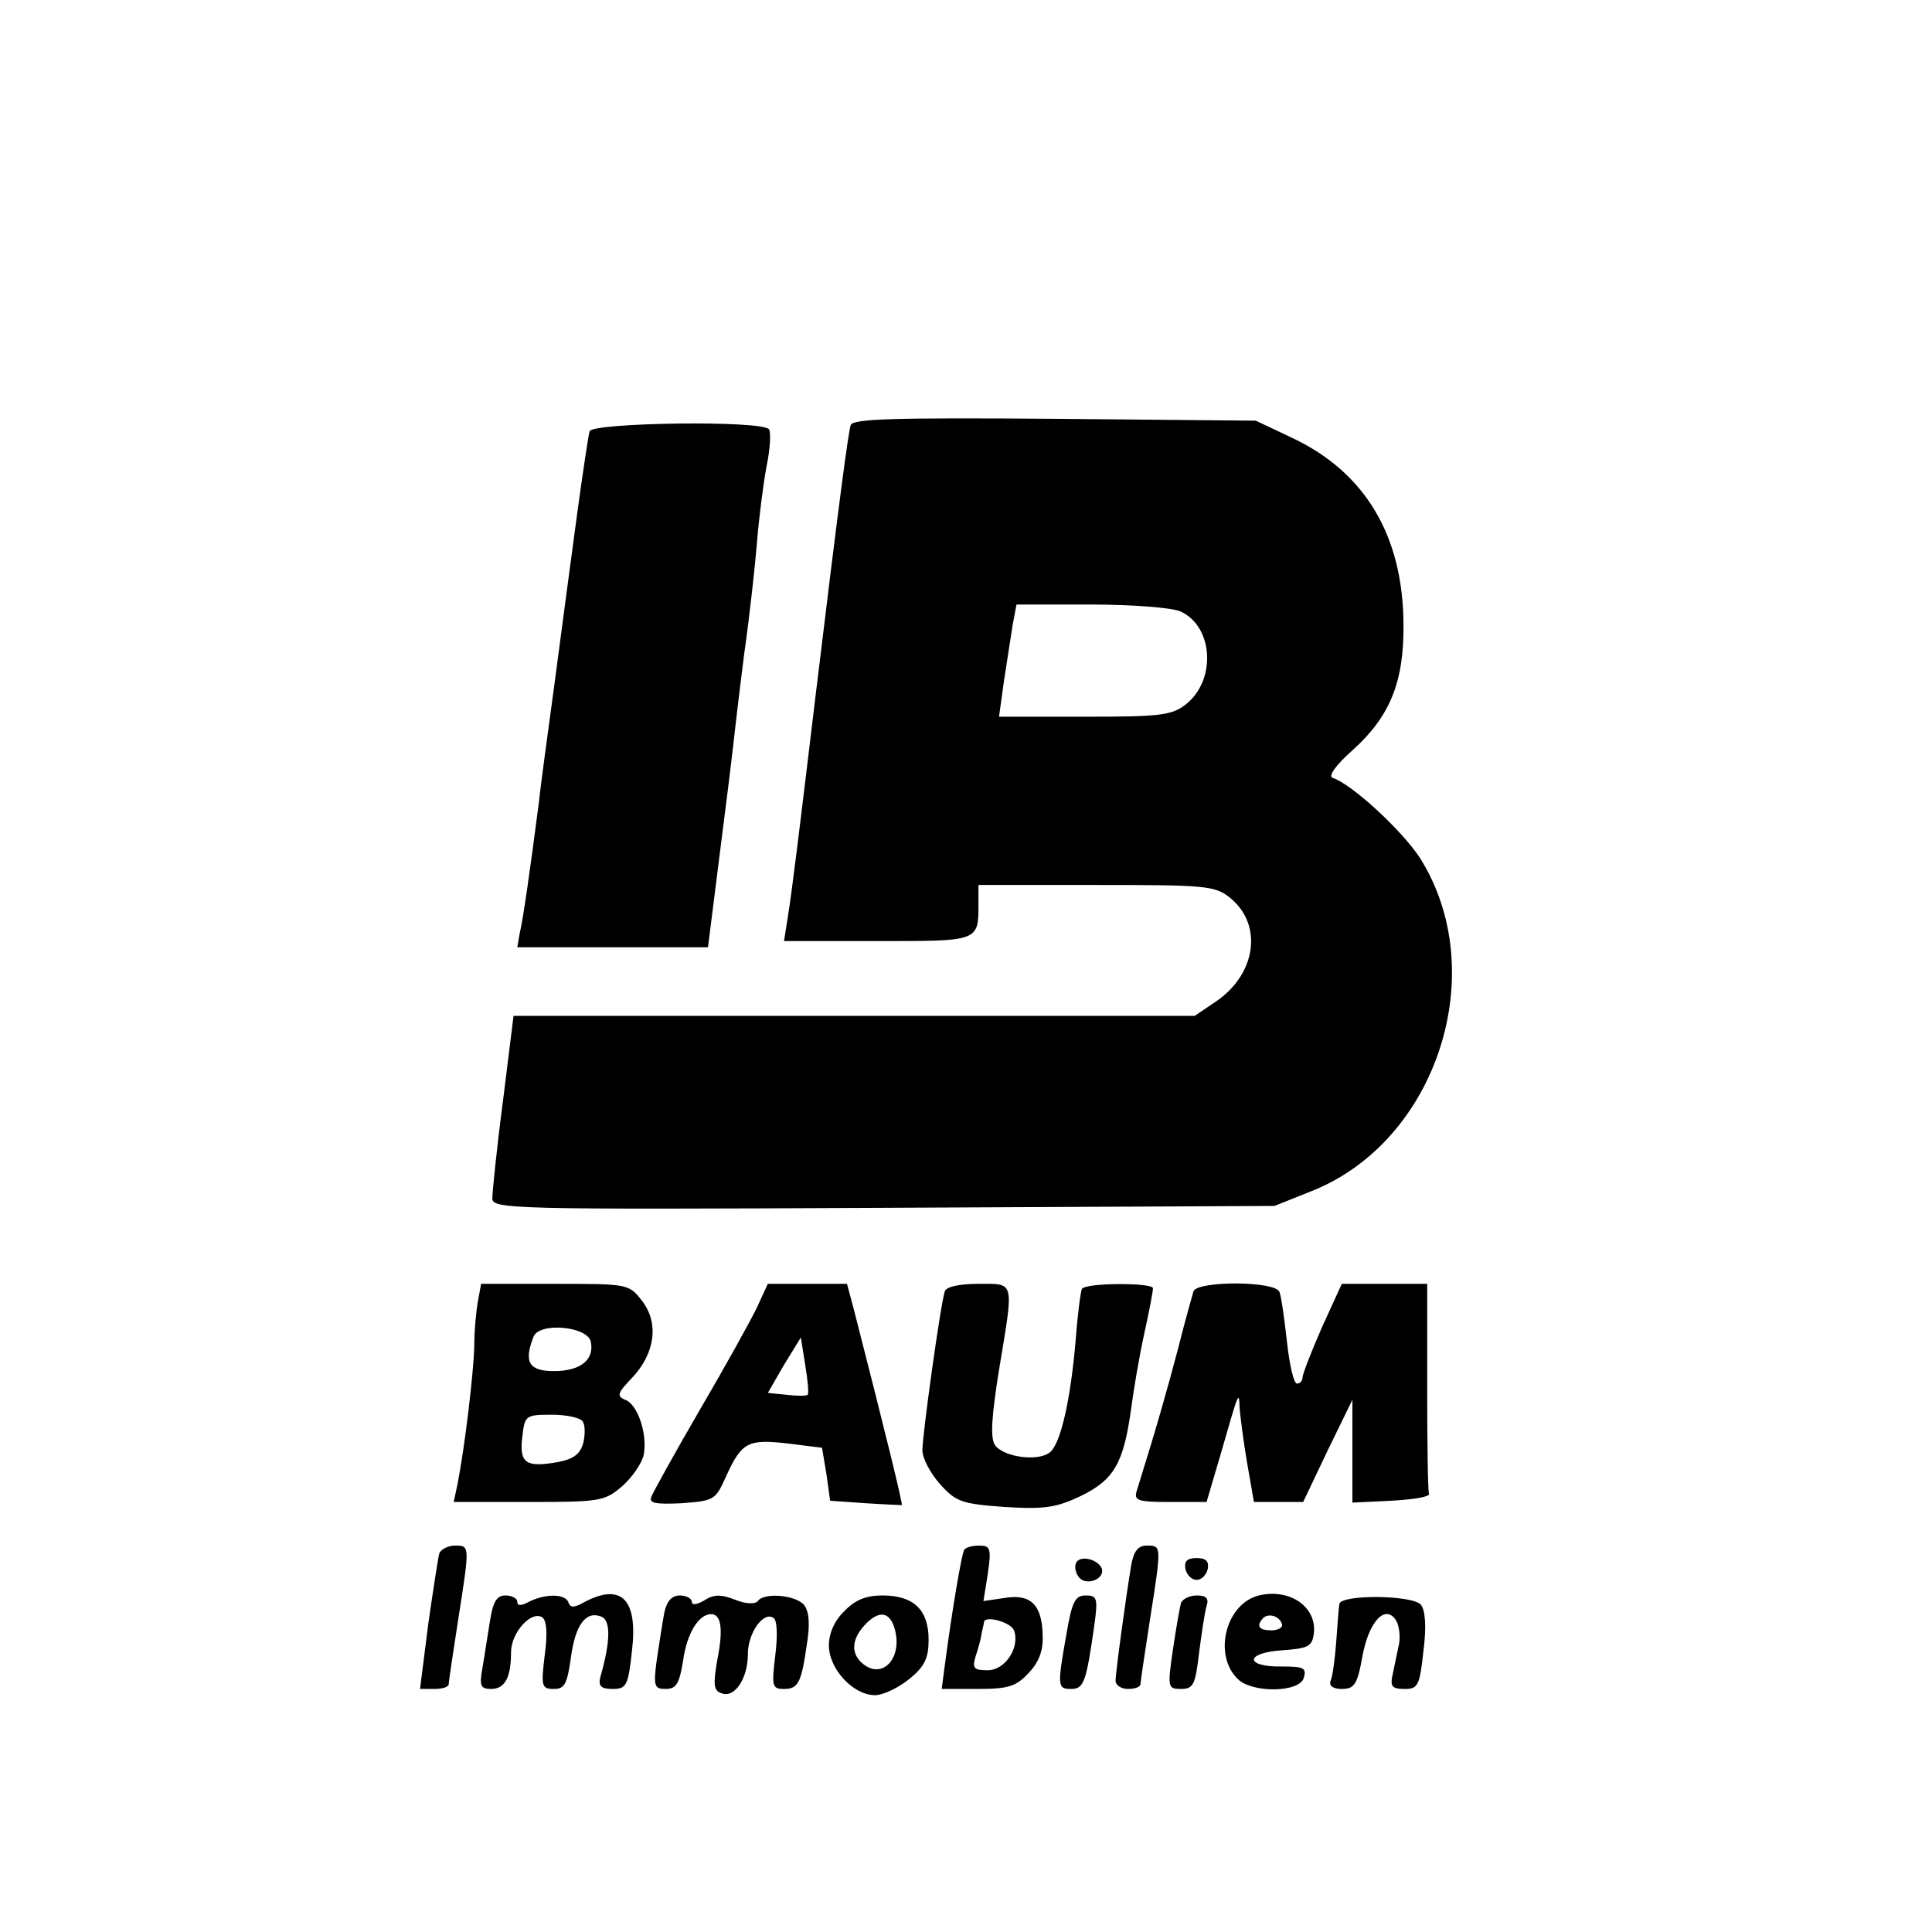
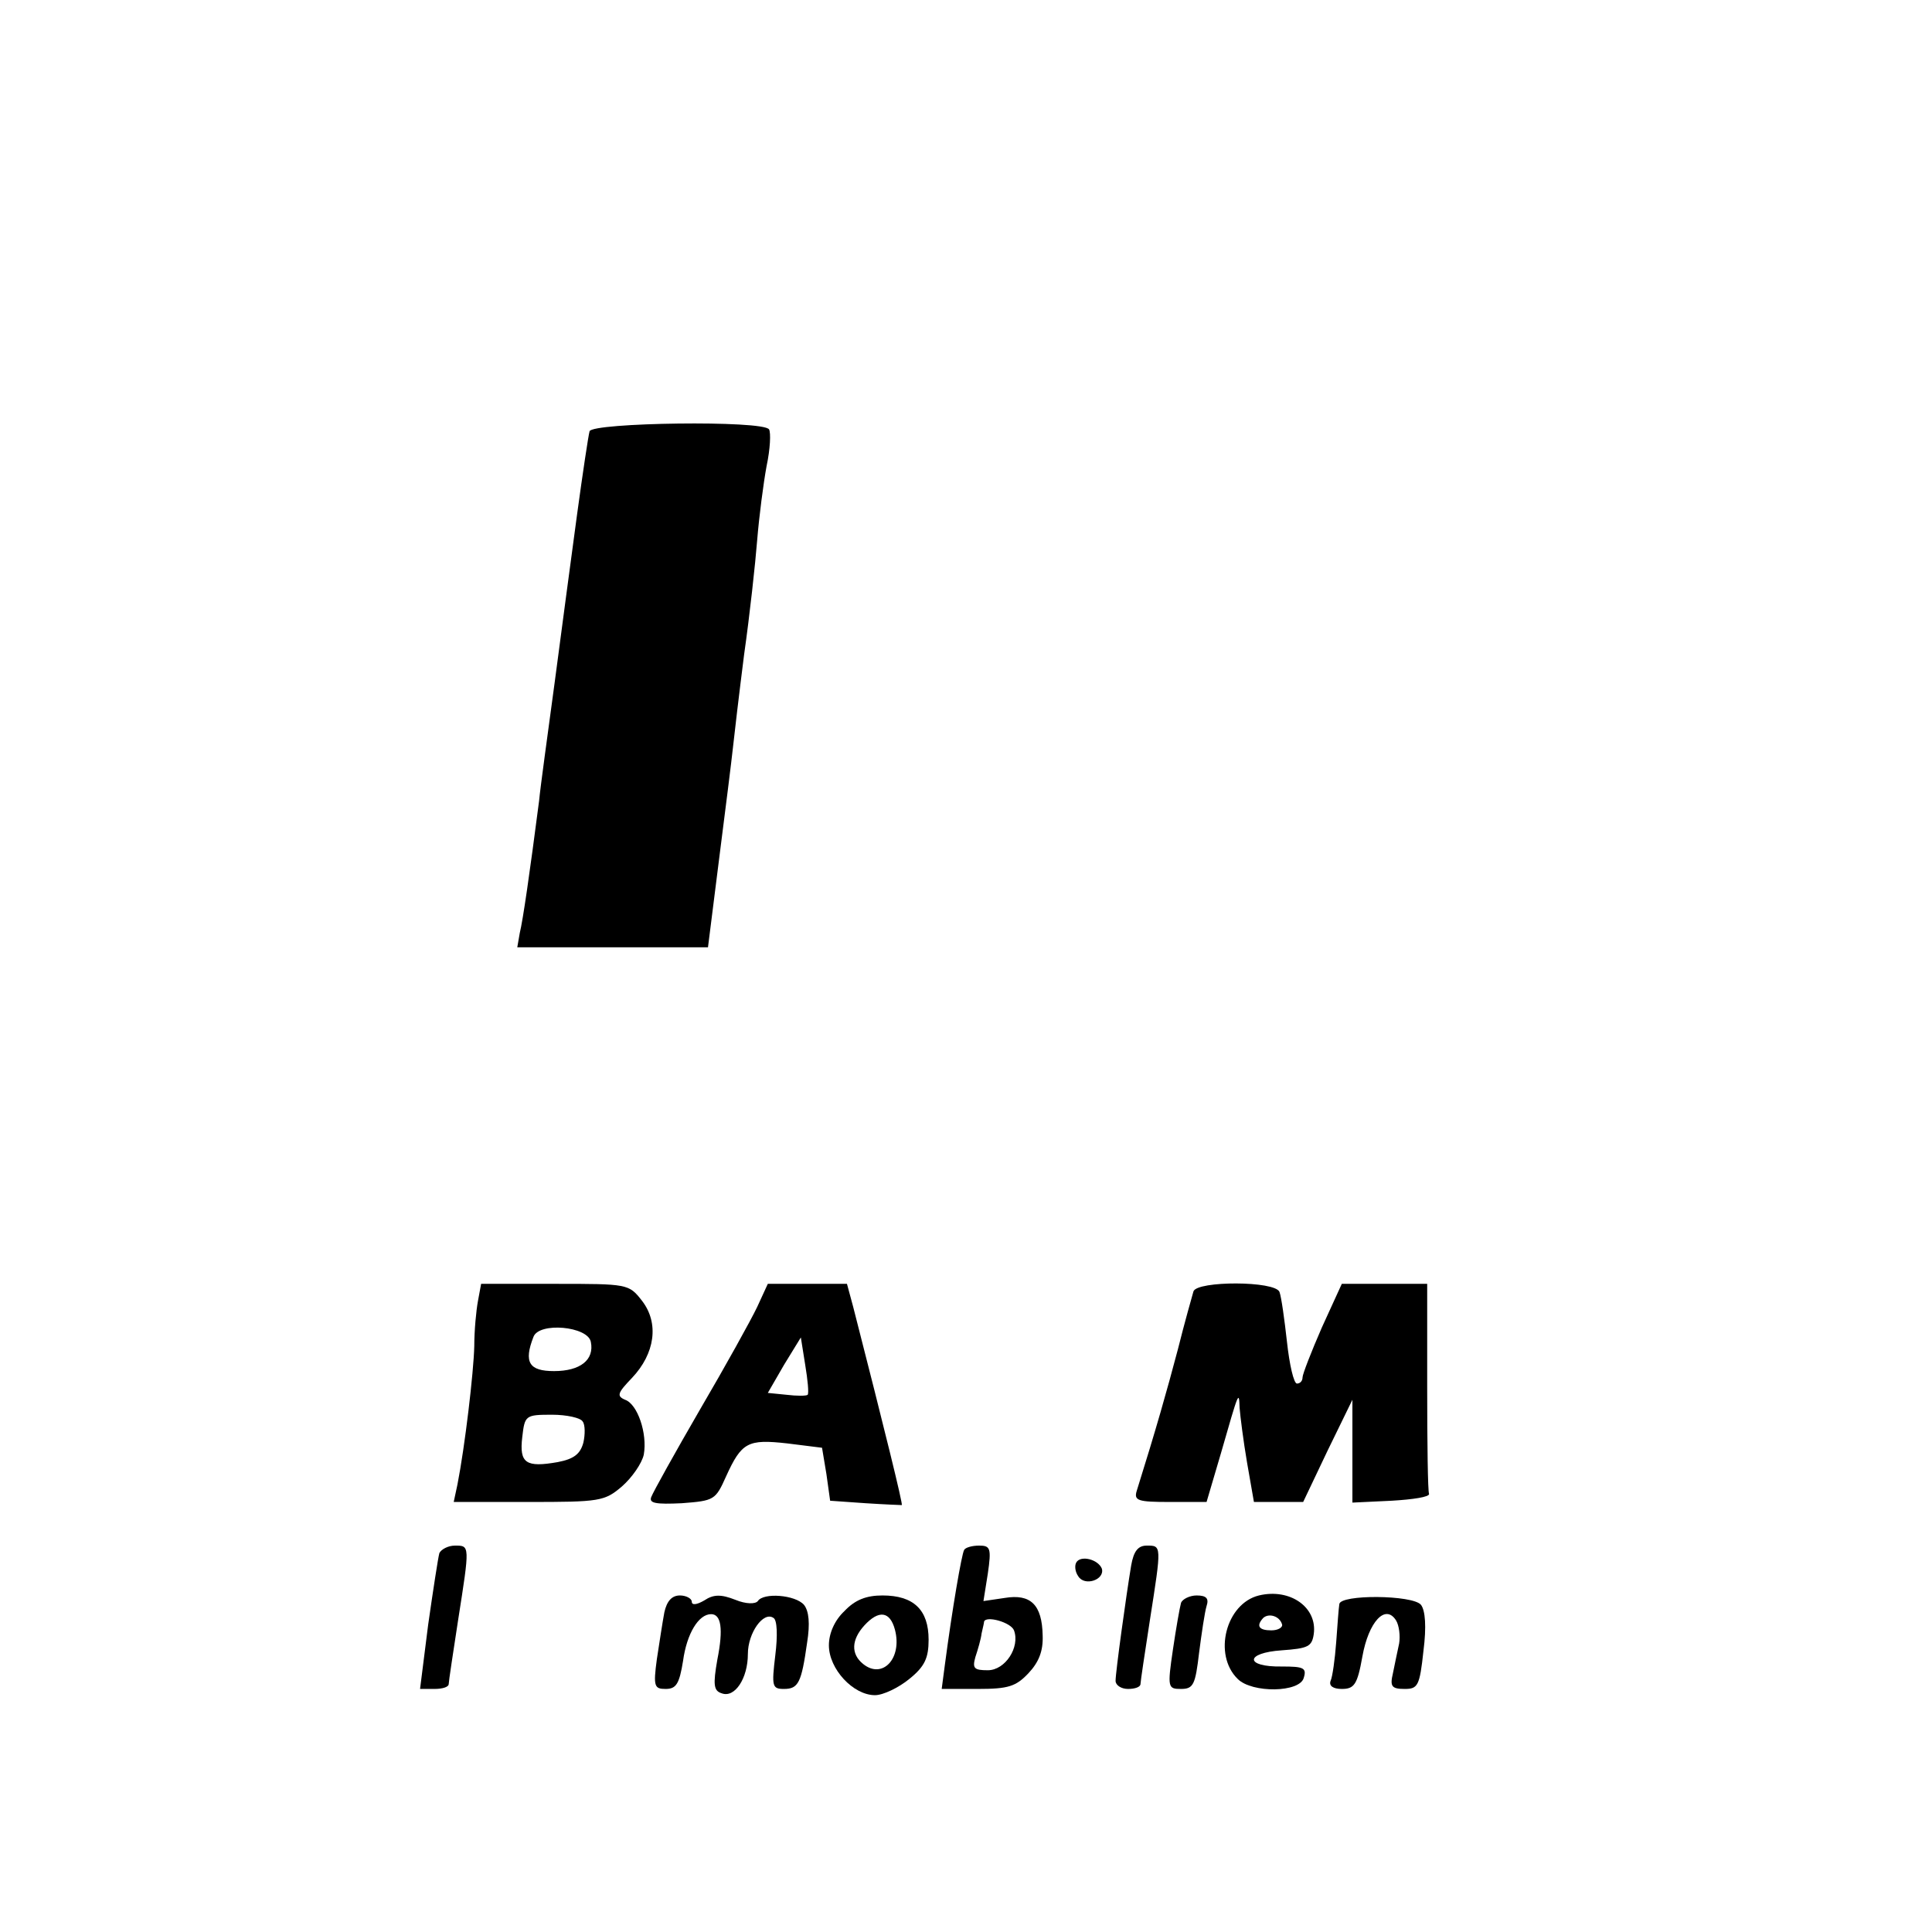
<svg xmlns="http://www.w3.org/2000/svg" version="1.0" width="310pt" height="310pt" viewBox="0 0 310 310" preserveAspectRatio="xMidYMid meet">
  <g transform="translate(0,310) scale(0.1,-0.1)" fill="#000000" stroke="none">
-     <path d="M1365 2418 c-4 -13 -18 -117 -55 -423 -28 -233 -39 -324 -46 -367 l-6 -38 150 0 c164 0 162 -1 162 61 l0 29 189 0 c174 0 190 -1 214 -20 54 -43 43 -123 -22 -167 l-34 -23 -546 0 -547 0 -17 -137 c-10 -76 -17 -146 -17 -156 0 -17 31 -18 628 -15 l627 3 60 24 c201 80 289 352 173 535 -29 44 -109 118 -140 128 -7 3 6 21 32 44 60 54 83 109 82 203 -1 142 -62 244 -180 299 l-57 27 -323 3 c-258 2 -323 0 -327 -10z m529 -299 c53 -24 58 -110 9 -149 -23 -18 -41 -20 -163 -20 l-137 0 8 58 c5 31 11 72 14 90 l6 32 119 0 c67 0 130 -5 144 -11z" />
    <path d="M946 2408 c-2 -7 -11 -67 -20 -133 -9 -66 -25 -187 -36 -270 -11 -82 -23 -168 -25 -190 -15 -116 -26 -192 -31 -212 l-4 -23 153 0 153 0 18 143 c10 78 20 158 22 177 2 19 10 87 18 150 9 63 18 146 21 184 3 37 10 91 15 118 6 28 7 54 4 59 -9 15 -284 11 -288 -3z" />
    <path d="M767 1013 c-3 -16 -6 -48 -6 -73 -1 -42 -15 -161 -27 -222 l-6 -28 120 0 c114 0 122 1 150 25 16 14 32 37 35 51 6 34 -10 81 -30 88 -14 6 -12 11 11 35 37 39 44 88 16 124 -21 27 -23 27 -140 27 l-118 0 -5 -27z m181 -66 c6 -29 -17 -47 -59 -47 -40 0 -49 14 -33 55 9 24 87 17 92 -8z m-13 -128 c4 -5 4 -21 1 -34 -5 -18 -15 -26 -41 -31 -51 -9 -62 -2 -57 40 4 35 5 36 48 36 23 0 46 -5 49 -11z" />
    <path d="M1215 1003 c-10 -21 -51 -95 -92 -165 -40 -69 -75 -132 -78 -140 -4 -10 7 -12 49 -10 52 4 54 5 71 43 25 55 35 60 98 53 l56 -7 7 -42 6 -43 57 -4 c31 -2 57 -3 58 -3 2 1 -27 119 -78 318 l-10 37 -63 0 -64 0 -17 -37z m81 -141 c-2 -2 -18 -2 -34 0 l-30 3 26 45 27 44 7 -44 c4 -24 6 -45 4 -48z" />
-     <path d="M1516 1028 c-7 -21 -36 -231 -36 -255 0 -13 13 -37 28 -54 26 -29 35 -32 104 -37 65 -4 83 -1 123 18 53 26 68 53 80 140 4 30 13 84 21 120 8 36 14 68 14 73 0 9 -107 9 -114 -1 -2 -4 -7 -41 -10 -82 -8 -95 -24 -166 -41 -180 -19 -16 -76 -8 -89 12 -7 12 -5 45 7 120 24 145 26 138 -33 138 -32 0 -52 -5 -54 -12z" />
    <path d="M1915 1028 c-2 -7 -14 -49 -25 -93 -18 -68 -35 -128 -66 -227 -5 -16 2 -18 53 -18 l59 0 23 78 c29 101 29 101 30 73 1 -13 6 -53 12 -88 l11 -63 39 0 40 0 39 82 40 82 0 -83 0 -82 63 3 c34 2 61 6 60 11 -2 4 -3 81 -3 172 l0 165 -69 0 -68 0 -32 -70 c-17 -39 -31 -75 -31 -80 0 -6 -4 -10 -9 -10 -5 0 -12 30 -16 67 -4 36 -9 72 -12 80 -7 18 -132 18 -138 1z" />
    <path d="M705 608 c-2 -7 -10 -59 -18 -115 l-13 -103 23 0 c13 0 23 3 23 8 0 4 7 50 15 102 19 121 19 120 -5 120 -11 0 -22 -6 -25 -12z" />
    <path d="M1547 613 c-4 -7 -19 -94 -31 -185 l-5 -38 58 0 c49 0 61 4 81 25 17 18 24 36 23 61 -1 49 -19 67 -61 60 l-34 -5 7 44 c6 41 4 45 -14 45 -11 0 -22 -3 -24 -7z m80 -129 c10 -27 -14 -64 -42 -64 -22 0 -25 3 -20 21 4 12 9 29 10 38 2 9 4 17 4 19 3 10 43 -1 48 -14z" />
    <path d="M1815 588 c-8 -48 -25 -171 -25 -185 0 -7 9 -13 20 -13 11 0 20 3 20 8 0 4 7 50 15 102 19 121 19 120 -5 120 -14 0 -21 -9 -25 -32z" />
    <path d="M1727 593 c-3 -5 -2 -15 3 -22 10 -17 43 -6 38 12 -6 15 -34 22 -41 10z" />
-     <path d="M1902 583 c2 -10 10 -18 18 -18 8 0 16 8 18 18 2 12 -3 17 -18 17 -15 0 -20 -5 -18 -17z" />
    <path d="M2020 540 c-53 -13 -74 -95 -34 -134 23 -23 100 -22 106 2 5 16 -1 18 -35 18 -60 -1 -60 22 0 26 42 3 48 6 51 26 6 43 -38 74 -88 62z m37 -46 c2 -5 -6 -10 -17 -10 -20 0 -25 7 -13 20 9 8 26 3 30 -10z" />
-     <path d="M786 498 c-4 -24 -9 -58 -12 -75 -5 -28 -3 -33 14 -33 22 0 32 18 32 59 0 31 32 67 50 56 7 -5 9 -25 4 -61 -6 -50 -5 -54 15 -54 17 0 21 8 27 50 7 53 24 76 49 66 15 -6 15 -39 -2 -98 -3 -14 2 -18 20 -18 22 0 25 5 31 61 10 83 -17 110 -77 78 -16 -9 -22 -9 -25 0 -5 14 -37 14 -63 1 -13 -7 -19 -7 -19 0 0 5 -8 10 -19 10 -14 0 -20 -10 -25 -42z" />
    <path d="M1066 513 c-3 -16 -8 -49 -12 -75 -6 -44 -4 -48 14 -48 17 0 22 8 28 45 6 44 25 75 45 75 16 0 20 -23 10 -73 -7 -40 -6 -50 7 -54 21 -8 42 24 42 63 0 34 25 69 41 58 6 -3 7 -28 3 -60 -6 -50 -5 -54 14 -54 23 0 28 10 37 74 5 31 3 51 -5 61 -14 16 -65 20 -74 6 -4 -5 -19 -5 -36 2 -23 9 -35 9 -50 -1 -12 -7 -20 -8 -20 -2 0 5 -9 10 -19 10 -13 0 -21 -9 -25 -27z" />
    <path d="M1355 515 c-16 -15 -25 -36 -25 -55 0 -38 39 -80 74 -80 13 0 38 12 55 26 25 20 31 34 31 63 0 48 -24 71 -74 71 -26 0 -44 -7 -61 -25z m81 -30 c12 -46 -20 -80 -51 -55 -20 16 -19 39 2 62 23 25 41 23 49 -7z" />
-     <path d="M1711 477 c-15 -84 -14 -87 8 -87 20 0 24 11 37 103 6 43 4 47 -14 47 -17 0 -22 -10 -31 -63z" />
    <path d="M1895 528 c-2 -7 -8 -41 -13 -75 -9 -61 -8 -63 13 -63 20 0 23 7 29 58 4 31 9 65 12 75 4 12 0 17 -16 17 -11 0 -23 -6 -25 -12z" />
    <path d="M2149 526 c-1 -6 -3 -33 -5 -61 -2 -27 -6 -56 -9 -62 -3 -8 4 -13 18 -13 20 0 25 7 33 52 10 56 37 85 54 58 5 -8 7 -25 5 -37 -3 -13 -7 -34 -10 -48 -5 -21 -2 -25 19 -25 21 0 24 5 30 61 5 39 3 65 -4 74 -13 16 -130 17 -131 1z" />
  </g>
</svg>